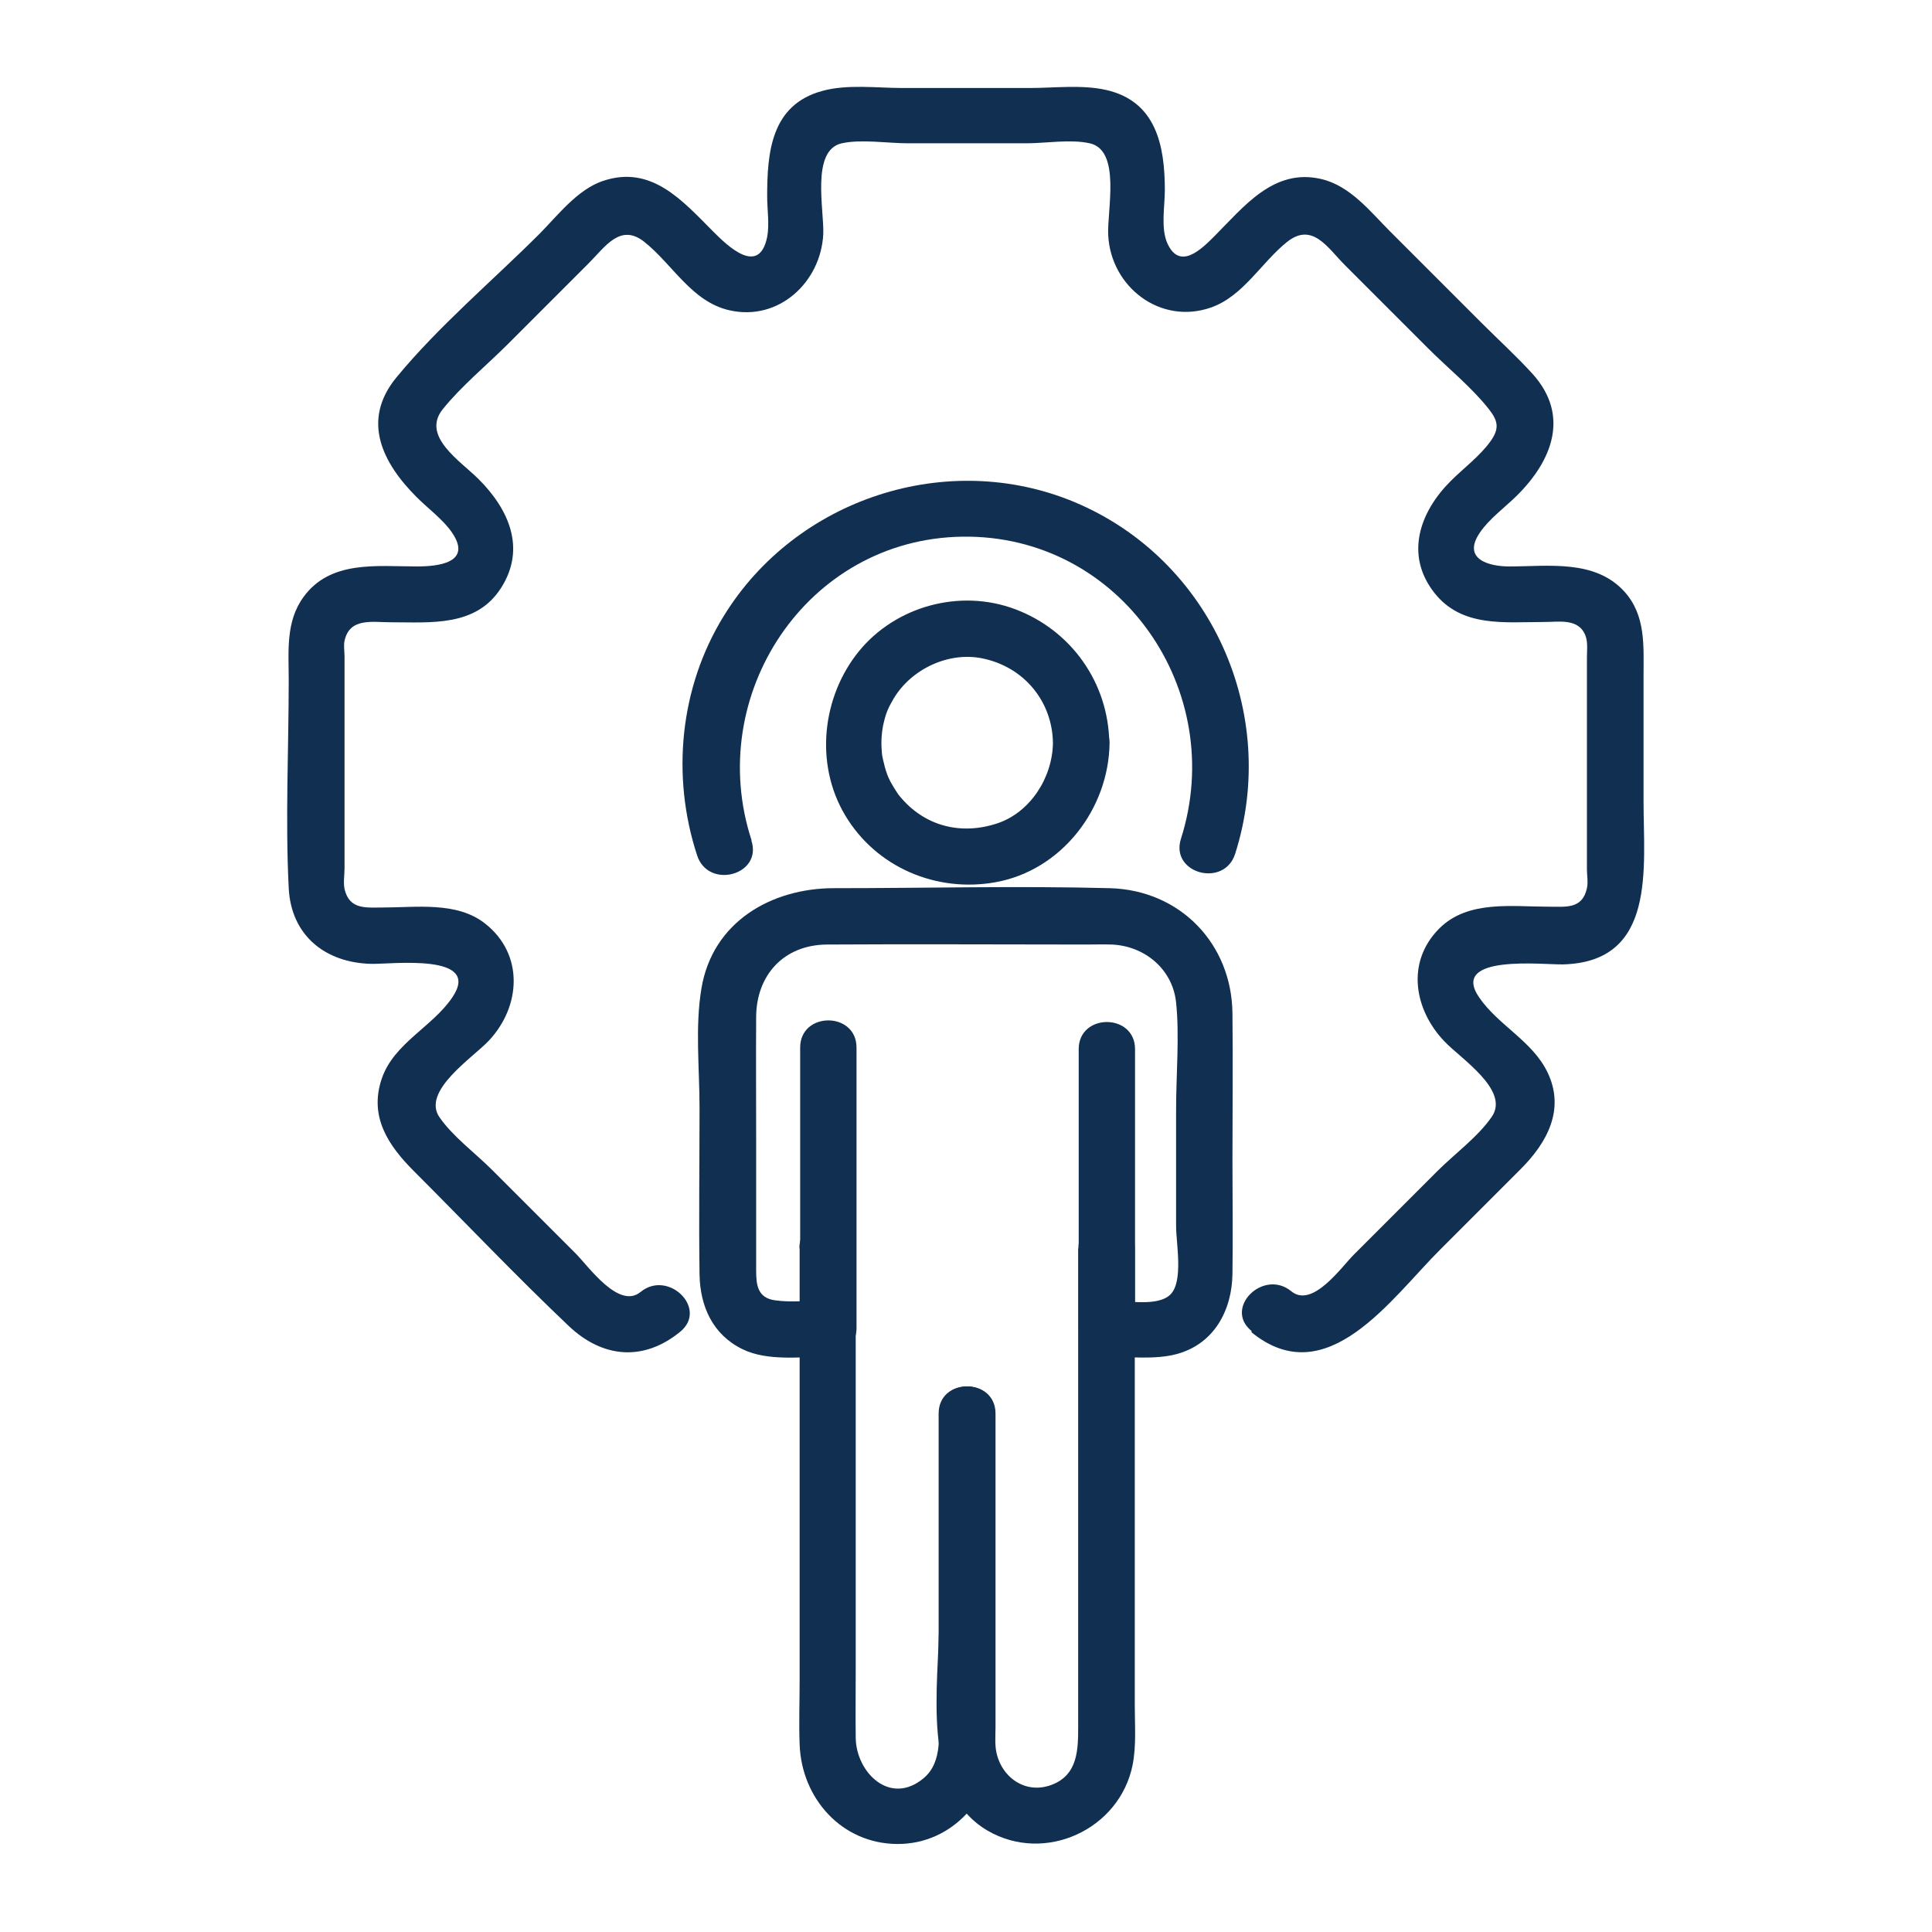
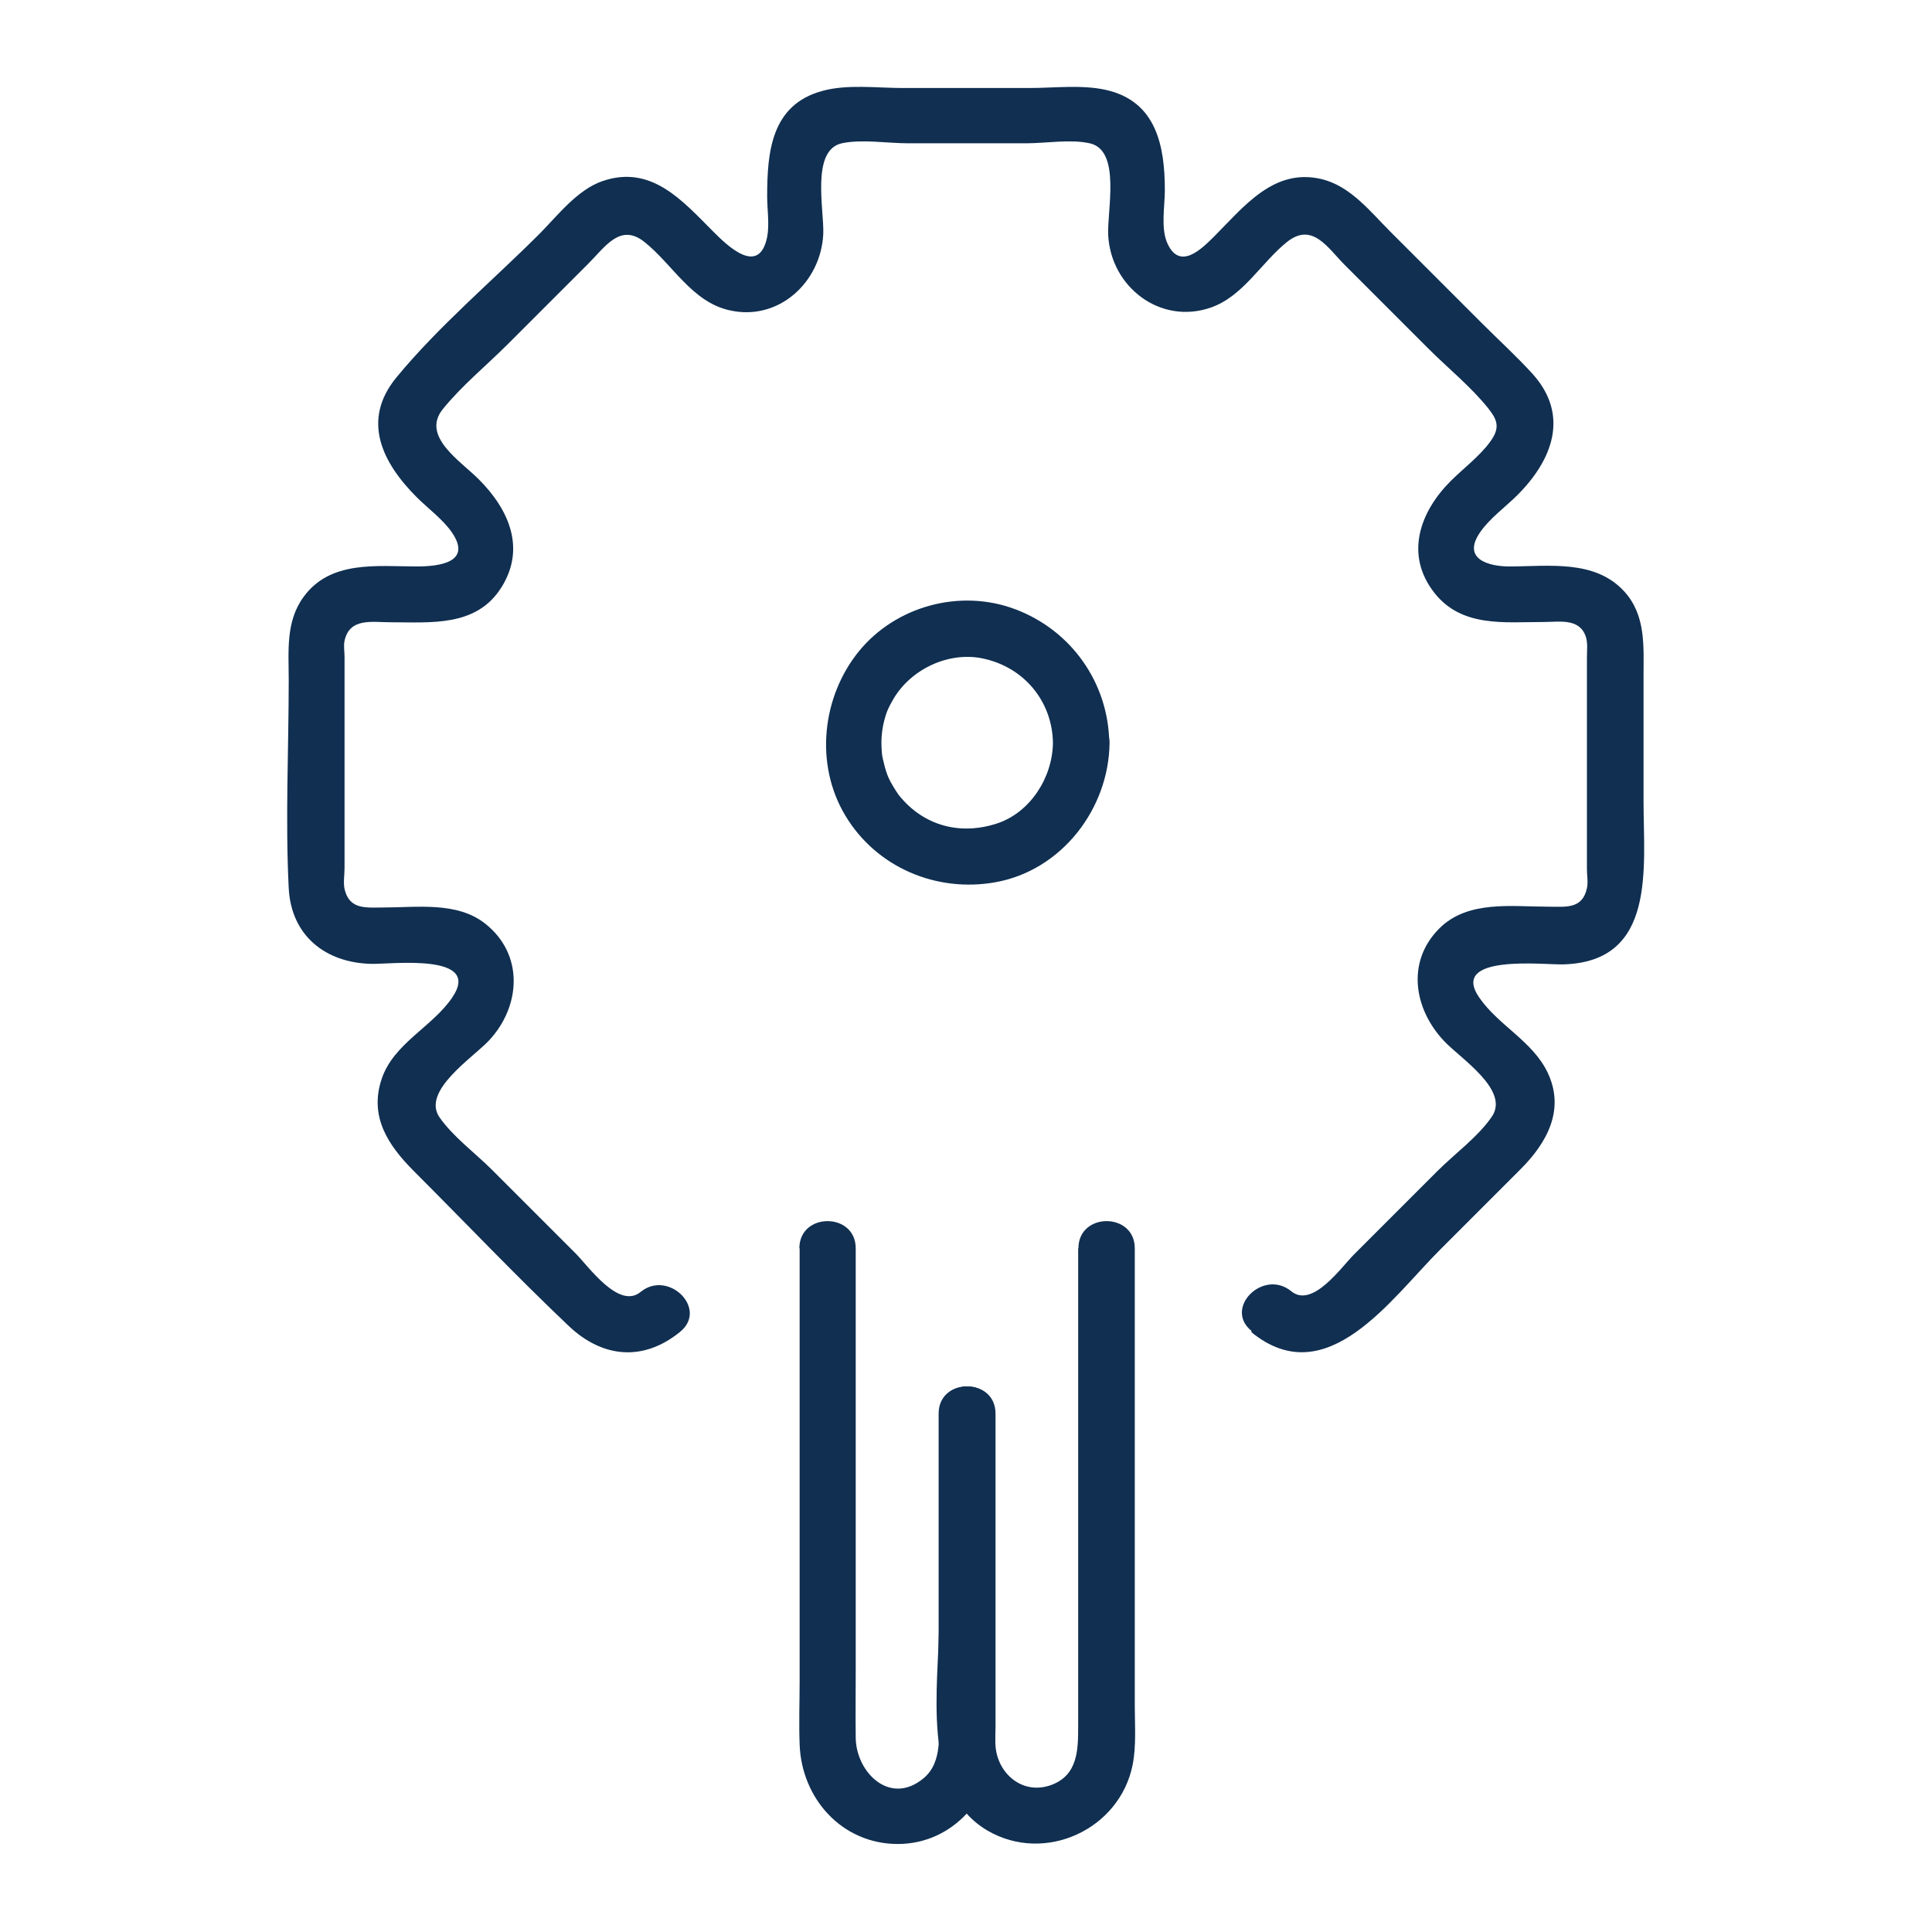
<svg xmlns="http://www.w3.org/2000/svg" id="icons" viewBox="0 0 72 72">
  <defs>
    <style>
      .cls-1 {
        fill: #102f51;
      }
    </style>
  </defs>
-   <path class="cls-1" d="M39.24,27.69c-.02,1.3-.85,2.58-2.06,2.99-1.37.46-2.74.11-3.66-1.02.08.1-.03-.04-.04-.05-.06-.09-.12-.18-.18-.28-.04-.06-.07-.13-.11-.19,0,.01-.15-.32-.08-.16-.07-.17-.13-.36-.17-.54-.06-.24-.07-.29-.08-.46-.03-.38,0-.68.05-.94.1-.46.18-.64.39-1,.66-1.11,2.04-1.75,3.28-1.51,1.58.31,2.64,1.61,2.66,3.16.02,1.35,2.12,1.35,2.1,0-.03-2.24-1.41-4.19-3.49-4.98s-4.48-.11-5.84,1.56-1.67,4.18-.51,6.12,3.4,2.88,5.59,2.49c2.47-.44,4.23-2.73,4.26-5.19.02-1.35-2.08-1.35-2.1,0Z" />
-   <path class="cls-1" d="M40.2,39.11v10.4c0,.57.48,1.05,1.05,1.05.84,0,1.8.12,2.61-.1,1.39-.38,2.05-1.63,2.07-2.98s0-2.81,0-4.22c0-1.83.02-3.66,0-5.5-.03-2.6-1.96-4.59-4.57-4.66-3.42-.09-6.86,0-10.28,0-2.34,0-4.53,1.26-4.94,3.74-.24,1.43-.07,2.99-.07,4.44,0,2.07-.03,4.15,0,6.22.02,1.18.49,2.24,1.6,2.78.94.46,2.18.28,3.2.28.57,0,1.05-.48,1.05-1.05v-10.47c0-1.35-2.1-1.35-2.1,0v10.47l1.05-1.05c-.64,0-1.35.09-1.98,0-.67-.09-.71-.59-.71-1.13v-4.83c0-1.54-.01-3.07,0-4.61s1.02-2.68,2.64-2.69c3.21-.02,6.43,0,9.64,0,.32,0,.65-.01.97,0,1.22.05,2.27.91,2.4,2.16s0,2.68,0,3.99v4.35c0,.63.28,2.05-.21,2.54s-1.77.21-2.37.21l1.05,1.05v-10.4c0-1.35-2.1-1.35-2.1,0h0Z" />
+   <path class="cls-1" d="M39.24,27.69c-.02,1.3-.85,2.58-2.06,2.99-1.37.46-2.74.11-3.66-1.02.08.1-.03-.04-.04-.05-.06-.09-.12-.18-.18-.28-.04-.06-.07-.13-.11-.19,0,.01-.15-.32-.08-.16-.07-.17-.13-.36-.17-.54-.06-.24-.07-.29-.08-.46-.03-.38,0-.68.05-.94.1-.46.18-.64.39-1,.66-1.11,2.04-1.75,3.28-1.51,1.58.31,2.64,1.61,2.66,3.16.02,1.35,2.12,1.35,2.1,0-.03-2.24-1.41-4.19-3.49-4.98s-4.48-.11-5.84,1.56-1.67,4.18-.51,6.12,3.4,2.88,5.59,2.49c2.47-.44,4.23-2.73,4.26-5.19.02-1.35-2.08-1.35-2.1,0" />
  <path class="cls-1" d="M29.8,46.52v16.11c0,.79-.03,1.59,0,2.38.07,2.01,1.57,3.7,3.64,3.71s3.59-1.75,3.64-3.76c.03-1.1,0-2.21,0-3.32v-8.96c0-1.35-2.1-1.35-2.1,0v11.05c0,.84.17,1.92-.55,2.53-1.25,1.06-2.52-.2-2.54-1.49-.01-.86,0-1.73,0-2.6v-15.65c0-1.35-2.1-1.35-2.1,0h0Z" />
  <path class="cls-1" d="M40.18,46.52v17.8c0,.87,0,1.83-1,2.2-1.06.39-2-.41-2.08-1.45-.02-.22,0-.46,0-.68v-11.71c0-1.35-2.1-1.35-2.1,0v7.66c0,2.46-.73,6.39,1.8,7.88,2.14,1.25,4.93-.04,5.41-2.45.14-.71.08-1.48.08-2.19v-17.06c0-1.35-2.1-1.35-2.1,0h0Z" />
  <g>
    <path class="cls-1" d="M46.64,49.65c2.81,2.29,5.21-1.27,7.04-3.09l2.99-2.99c.98-.98,1.67-2.22,1-3.61-.56-1.16-1.83-1.75-2.54-2.78-1.14-1.64,2.42-1.22,3.12-1.24,3.49-.09,3-3.6,3-6.07v-4.7c0-1.1.09-2.24-.72-3.13-1.1-1.2-2.82-.93-4.29-.93-.73,0-1.77-.26-1.09-1.26.35-.52.96-.96,1.4-1.4,1.29-1.29,1.96-2.96.57-4.51-.6-.66-1.27-1.27-1.9-1.9l-3.4-3.4c-.75-.75-1.5-1.72-2.59-1.97-1.77-.41-2.88,1.04-3.98,2.14-.48.48-1.28,1.27-1.74.27-.26-.56-.1-1.38-.1-1.99,0-1.64-.31-3.32-2.2-3.74-.89-.2-1.94-.07-2.84-.07h-4.74c-.94,0-2.06-.15-2.99.11-1.91.52-2.05,2.3-2.05,3.94,0,.47.09,1.04,0,1.5-.3,1.48-1.48.33-2-.19-1.15-1.15-2.31-2.52-4.14-1.89-.93.32-1.66,1.27-2.33,1.95-1.76,1.76-3.77,3.45-5.35,5.37-1.32,1.61-.51,3.19.76,4.46.41.41.98.83,1.31,1.31.79,1.15-.55,1.27-1.3,1.27-1.5,0-3.23-.24-4.23,1.14-.67.92-.55,2.02-.55,3.09,0,2.58-.13,5.19,0,7.76.09,1.77,1.37,2.78,3.07,2.82.75.02,4.17-.42,3.02,1.26-.74,1.09-2.17,1.7-2.62,3.01-.49,1.43.25,2.51,1.2,3.46,1.92,1.92,3.8,3.9,5.77,5.77,1.26,1.19,2.78,1.33,4.15.21,1.05-.86-.45-2.33-1.48-1.48-.81.66-1.94-.96-2.42-1.44l-3.11-3.11c-.62-.62-1.46-1.24-1.96-1.96-.68-.98,1.24-2.22,1.84-2.86,1.19-1.27,1.32-3.21-.14-4.36-1.05-.83-2.56-.6-3.81-.6-.63,0-1.25.09-1.43-.69-.05-.24,0-.54,0-.78v-7.89c0-.17-.04-.4,0-.58.19-.87,1.03-.69,1.72-.69,1.5,0,3.19.18,4.12-1.29s.28-2.92-.84-4.04c-.69-.69-2.15-1.6-1.34-2.61.7-.87,1.63-1.63,2.42-2.42l3.01-3.01c.63-.63,1.19-1.52,2.09-.8,1.05.84,1.76,2.22,3.15,2.54,1.84.43,3.42-1.04,3.51-2.83.04-.9-.47-3.13.69-3.39.74-.16,1.71,0,2.47,0h4.41c.72,0,1.65-.16,2.36,0,1.18.26.64,2.52.69,3.43.1,1.92,1.94,3.35,3.83,2.69,1.2-.42,1.88-1.68,2.83-2.44s1.52.22,2.16.86l3.11,3.11c.73.73,1.61,1.44,2.25,2.25.32.41.43.7.07,1.2-.39.55-1.01,1.01-1.49,1.49-1.15,1.15-1.72,2.75-.6,4.17,1.02,1.29,2.61,1.08,4.07,1.08.58,0,1.31-.15,1.56.52.09.25.05.55.05.81v7.89c0,.21.05.49,0,.7-.17.79-.79.69-1.43.69-1.37,0-3.01-.25-4.07.81-1.25,1.25-.94,3.02.18,4.2.6.64,2.45,1.82,1.78,2.81-.51.75-1.4,1.4-2.04,2.04l-3.1,3.1c-.48.48-1.55,2.02-2.34,1.37-1.04-.85-2.53.63-1.48,1.48h0Z" />
-     <path class="cls-1" d="M28.01,31.32c-1.77-5.4,2.05-11.24,7.86-11.32,5.89-.08,9.9,5.74,8.14,11.26-.41,1.29,1.61,1.84,2.02.56,1.67-5.24-.9-10.98-5.99-13.11-4.75-1.98-10.38-.13-13.07,4.25-1.64,2.66-1.96,5.96-.99,8.92.42,1.28,2.45.73,2.02-.56h0Z" />
  </g>
</svg>